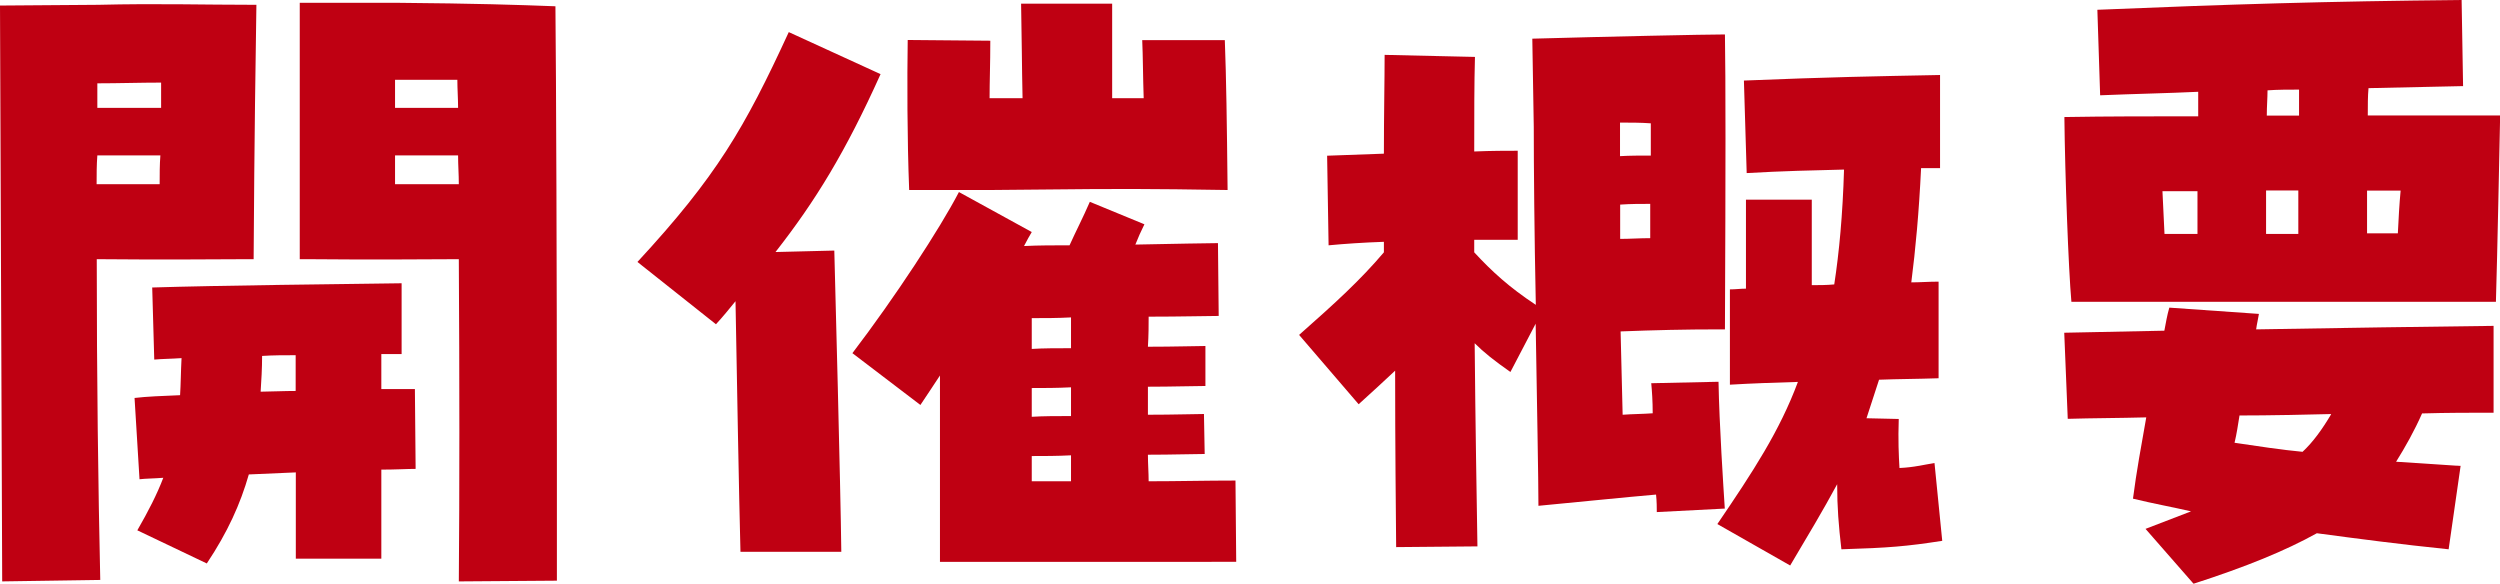
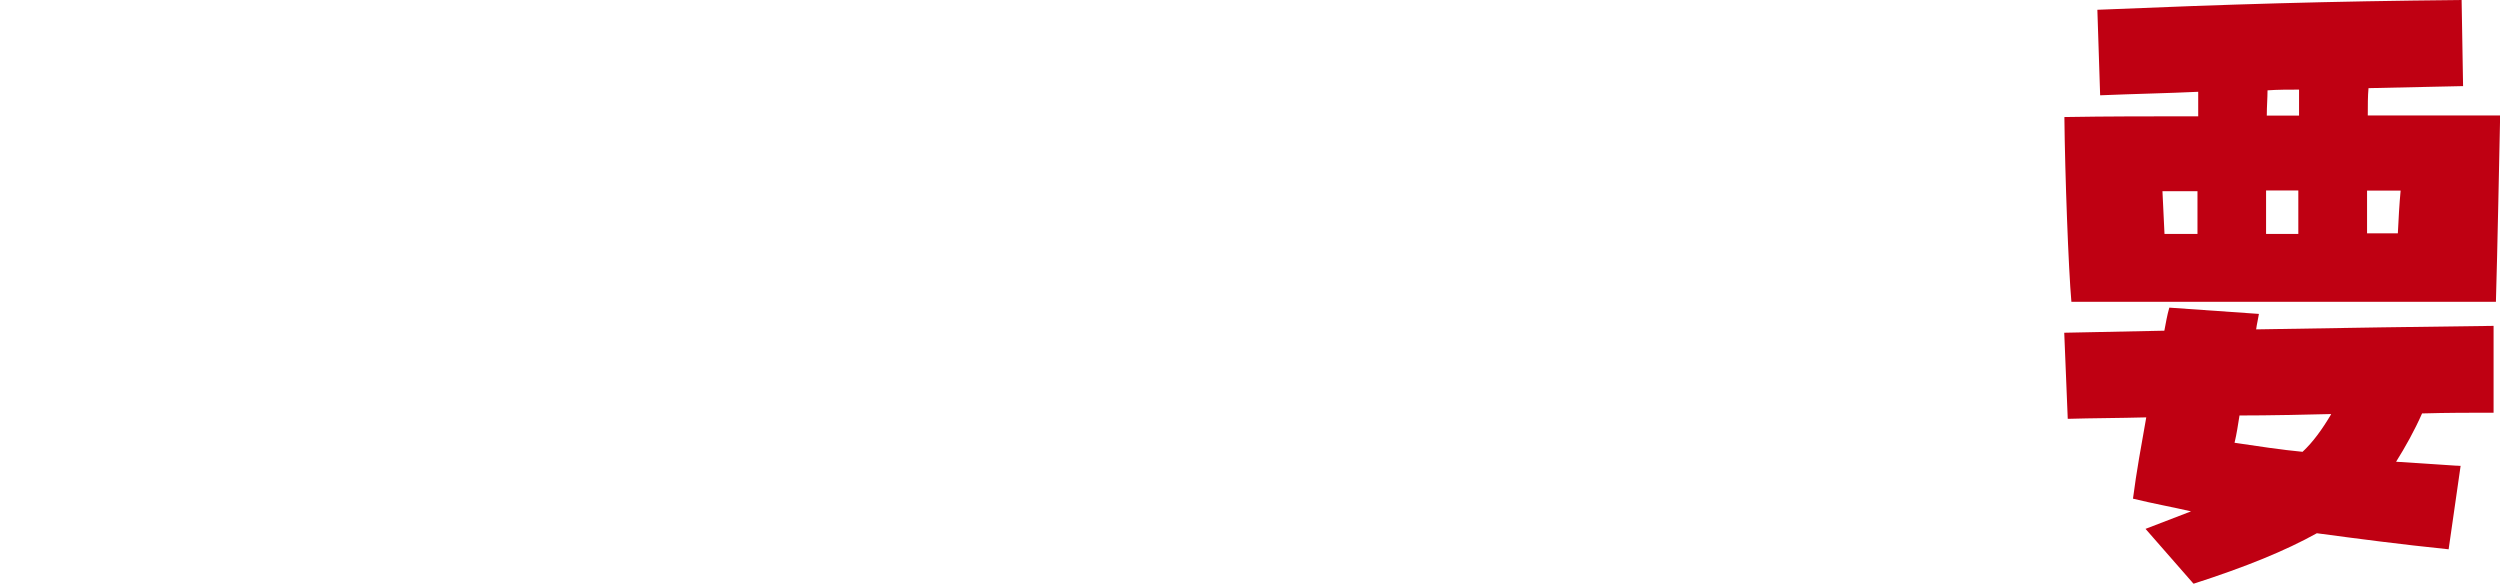
<svg xmlns="http://www.w3.org/2000/svg" version="1.1" id="レイヤー_1" x="0px" y="0px" viewBox="0 0 171.31 39.99" style="enable-background:new 0 0 171.31 39.99;" xml:space="preserve">
  <style type="text/css">
	.st0{fill:#BF0012;}
</style>
  <g>
-     <path class="st0" d="M0,0.38l6.72-0.05c4.13-0.1,7.1,0,10.85,0c-0.05,3.26-0.14,8.98-0.19,17.43h-0.38c-2.64,0-5.09,0.05-10.37,0   c0,8.16,0.1,15.7,0.24,21.98l-6.72,0.1L0,0.38z M10.94,12.62c0-0.67,0-1.34,0.05-1.97H6.67c-0.05,0.67-0.05,1.3-0.05,1.97H10.94z    M11.04,7.39V5.66c-1.44,0-2.93,0.05-4.37,0.05v1.68H11.04z M9.41,36.34c0.77-1.34,1.34-2.45,1.78-3.6   c-0.62,0.05-1.2,0.05-1.63,0.1l-0.34-5.57c0.82-0.1,1.92-0.14,3.12-0.19c0.05-0.77,0.05-1.58,0.1-2.54   c-0.72,0.05-1.34,0.05-1.87,0.1l-0.14-4.94c4.46-0.14,13.25-0.24,17.09-0.29v4.85h-1.39v2.4h2.3l0.05,5.47   c-0.58,0-1.39,0.05-2.35,0.05v6.1h-5.86v-5.91l-3.22,0.14c-0.58,2.02-1.44,3.94-2.88,6.1L9.41,36.34z M20.26,26.79v-2.45   c-0.77,0-1.54,0-2.3,0.05c0,0.87-0.05,1.68-0.1,2.45C18.67,26.83,19.49,26.79,20.26,26.79z M31.44,17.76c-2.45,0-5.14,0.05-10.42,0   h-0.48V0.19h6.53c5.66,0.05,8.35,0.14,10.99,0.24c0.05,4.56,0.1,19.01,0.1,29.76v9.6l-6.72,0.05   C31.49,33.8,31.49,25.97,31.44,17.76z M31.39,7.39c0-0.62-0.05-1.3-0.05-1.92h-4.27v1.92H31.39z M31.44,12.62   c0-0.67-0.05-1.3-0.05-1.97h-4.32v1.97H31.44z" />
-     <path class="st0" d="M50.4,20.64c-0.43,0.53-0.86,1.06-1.34,1.58l-5.38-4.27c5.42-5.86,7.34-9.17,10.37-15.75l6.29,2.88   c-2.4,5.33-4.46,8.69-7.2,12.19l4.03-0.1c0.05,1.87,0.43,16.23,0.48,20.64h-6.91C50.64,34.08,50.49,25.63,50.4,20.64z M64.41,25.73   c-0.48,0.72-0.91,1.39-1.34,2.02l-4.66-3.55c2.93-3.84,6-8.54,7.3-11.04l4.99,2.74c-0.14,0.24-0.34,0.58-0.53,0.96   c1.01-0.05,2.06-0.05,3.12-0.05c0.43-0.96,0.91-1.87,1.39-2.98l3.74,1.54c-0.24,0.48-0.43,0.91-0.62,1.39   c2.74-0.05,4.99-0.1,5.66-0.1l0.05,4.99c-0.77,0-2.59,0.05-4.8,0.05c0,0.53,0,1.25-0.05,2.06c1.82,0,3.31-0.05,3.94-0.05v2.74   c-0.82,0-2.26,0.05-3.94,0.05c0,0.62,0,1.29,0,1.92c1.78,0,3.22-0.05,3.84-0.05l0.05,2.74c-0.77,0-2.21,0.05-3.89,0.05   c0,0.62,0.05,1.25,0.05,1.82c1.97,0,3.94-0.05,5.95-0.05l0.05,5.57H64.41V25.73z M62.2,2.74l5.66,0.05c0,1.58-0.05,2.78-0.05,3.94   c0.72,0,1.49,0,2.26,0c-0.05-2.3-0.05-4.08-0.1-6.48h6.24c0,1.54,0,3.7,0,6.48c0.72,0,1.44,0,2.16,0c-0.05-1.49-0.05-2.88-0.1-3.98   h5.66c0.1,2.69,0.14,5.52,0.19,10.27l-3.55-0.05c-4.22-0.05-7.06,0-12.72,0.05H62.3C62.16,9.46,62.16,5.38,62.2,2.74z M70.7,23.91   c0.82-0.05,1.73-0.05,2.69-0.05v-2.11c-0.91,0.05-1.82,0.05-2.69,0.05V23.91z M70.7,28.56c0.82-0.05,1.73-0.05,2.69-0.05v-1.97   c-0.96,0.05-1.87,0.05-2.69,0.05V28.56z M70.7,32.98c0.91,0,1.82,0,2.69,0V31.2c-0.96,0.05-1.87,0.05-2.69,0.05V32.98z" />
-     <path class="st0" d="M95.6,25.4c-0.72,0.67-1.54,1.44-2.5,2.3l-4.08-4.75c2.5-2.21,4.18-3.74,5.81-5.66v-0.72   c-1.44,0.05-2.74,0.14-3.79,0.24l-0.1-6.14l3.89-0.14c0-2.74,0.05-5.09,0.05-6.77l6.19,0.14c-0.05,1.78-0.05,4.03-0.05,6.48   c1.2-0.05,2.26-0.05,2.98-0.05v6.1h-2.98v0.86c1.2,1.3,2.4,2.4,4.22,3.6c-0.1-4.8-0.14-9.55-0.14-12.19l-0.1-6.05   c5.04-0.14,11.86-0.29,13.2-0.29c0.05,3.07,0.05,9.17,0,20.21h-0.38c-2.35,0-4.46,0.05-6.77,0.14l0.14,5.71   c0.67-0.05,1.39-0.05,2.06-0.1c0-0.82-0.05-1.54-0.1-2.06l4.61-0.1c0.05,2.88,0.34,7.3,0.43,8.69l-4.66,0.24   c0-0.29,0-0.72-0.05-1.2c-2.21,0.19-4.99,0.48-8.06,0.77c0-1.78-0.1-7.01-0.19-12.48l-1.73,3.31c-1.1-0.77-1.82-1.34-2.45-1.97   c0.05,5.57,0.14,10.75,0.19,13.92l-5.57,0.05C95.65,35.14,95.6,30.53,95.6,25.4z M113.12,10.66V8.45   c-0.72-0.05-1.39-0.05-2.11-0.05v2.3C111.68,10.66,112.4,10.66,113.12,10.66z M113.08,16.32v-2.35c-0.67,0-1.34,0-2.06,0.05v2.35   C111.68,16.37,112.36,16.32,113.08,16.32z M117.68,35.91c2.45-3.6,4.27-6.38,5.52-9.74c-1.63,0.05-3.17,0.1-4.66,0.19v-6.53   c0.38,0,0.72-0.05,1.1-0.05v-6.1h4.51v5.86c0.48,0,1.01,0,1.54-0.05c0.34-2.21,0.58-4.8,0.67-7.87c-2.11,0.05-4.22,0.1-6.67,0.24   l-0.19-6.34c5.95-0.24,8.83-0.29,13.44-0.38v6.38h-1.3c-0.14,2.98-0.38,5.57-0.67,7.83c0.58,0,1.2-0.05,1.87-0.05v6.62   c-1.44,0.05-2.78,0.05-4.08,0.1l-0.86,2.64l2.21,0.05c-0.05,1.44,0,2.5,0.05,3.36c1.06-0.05,1.73-0.24,2.4-0.34l0.53,5.33   c-2.45,0.38-3.65,0.48-6.91,0.58c-0.19-1.63-0.29-2.88-0.29-4.46c-0.96,1.78-2.02,3.55-3.22,5.57L117.68,35.91z" />
    <path class="st0" d="M141.46,8.02c2.93-0.05,5.95-0.05,9.17-0.05V6.29c-2.11,0.1-4.32,0.14-6.72,0.24l-0.19-5.86   c9.12-0.38,15.65-0.58,24.96-0.67l0.1,5.9l-6.48,0.14c-0.05,0.53-0.05,1.2-0.05,1.87h9.07c-0.05,2.35-0.19,9.46-0.29,12.77   c-11.09,0-17.38,0-29.09,0C141.74,18.43,141.5,11.95,141.46,8.02z M147.02,36.24l3.12-1.2c-1.25-0.29-2.59-0.53-3.98-0.87   c0.24-1.87,0.58-3.7,0.91-5.57c-1.87,0.05-3.7,0.05-5.38,0.1l-0.24-5.9l6.86-0.14c0.1-0.53,0.19-1.06,0.34-1.58l6.14,0.43   c-0.05,0.34-0.14,0.67-0.19,1.06c5.76-0.1,11.91-0.19,16.27-0.24v5.95c-1.54,0-3.17,0-4.9,0.05c-0.53,1.2-1.15,2.3-1.78,3.31   l4.42,0.29l-0.82,5.71c-3.31-0.34-6.19-0.72-9.03-1.1c-2.16,1.2-4.85,2.3-8.45,3.46L147.02,36.24z M150.58,16.03v-2.93h-2.4   l0.14,2.93H150.58z M159.75,28.37c-2.06,0.05-4.18,0.1-6.29,0.1c-0.1,0.62-0.19,1.25-0.34,1.87c1.63,0.24,3.17,0.48,4.66,0.62   C158.5,30.29,159.12,29.43,159.75,28.37z M157.49,16.03v-2.98h-2.21v2.98H157.49z M157.54,7.92V6.14c-0.72,0-1.44,0-2.16,0.05   c0,0.53-0.05,1.1-0.05,1.73H157.54z M164.31,15.99c0.05-1.01,0.1-1.97,0.19-2.93h-2.3v2.93H164.31z" />
  </g>
</svg>